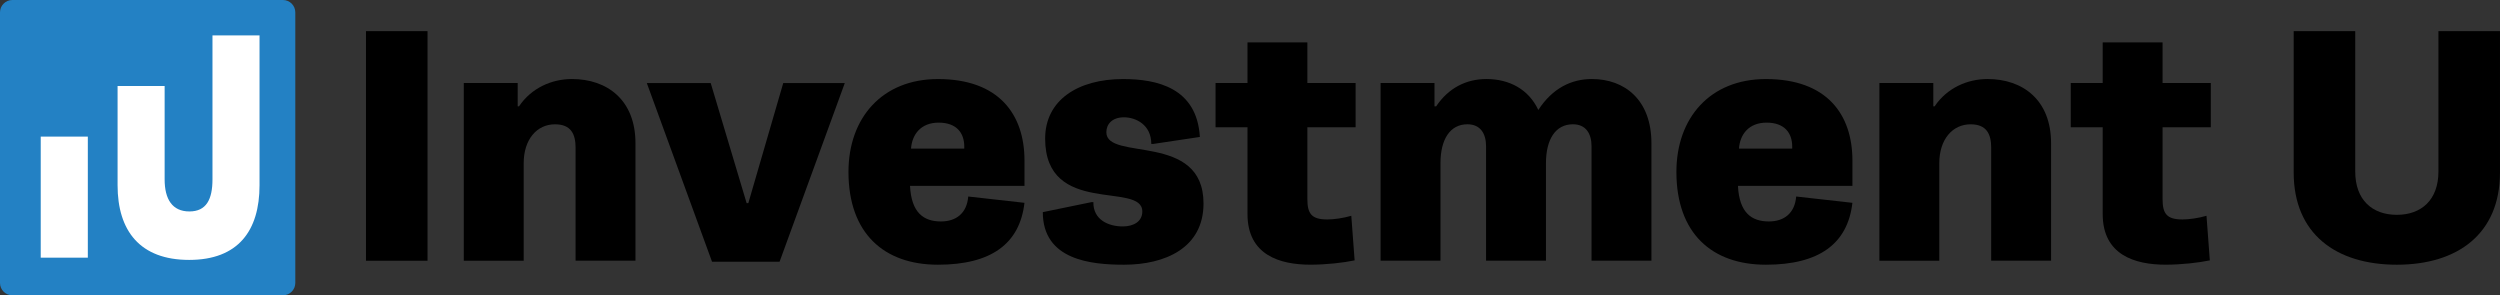
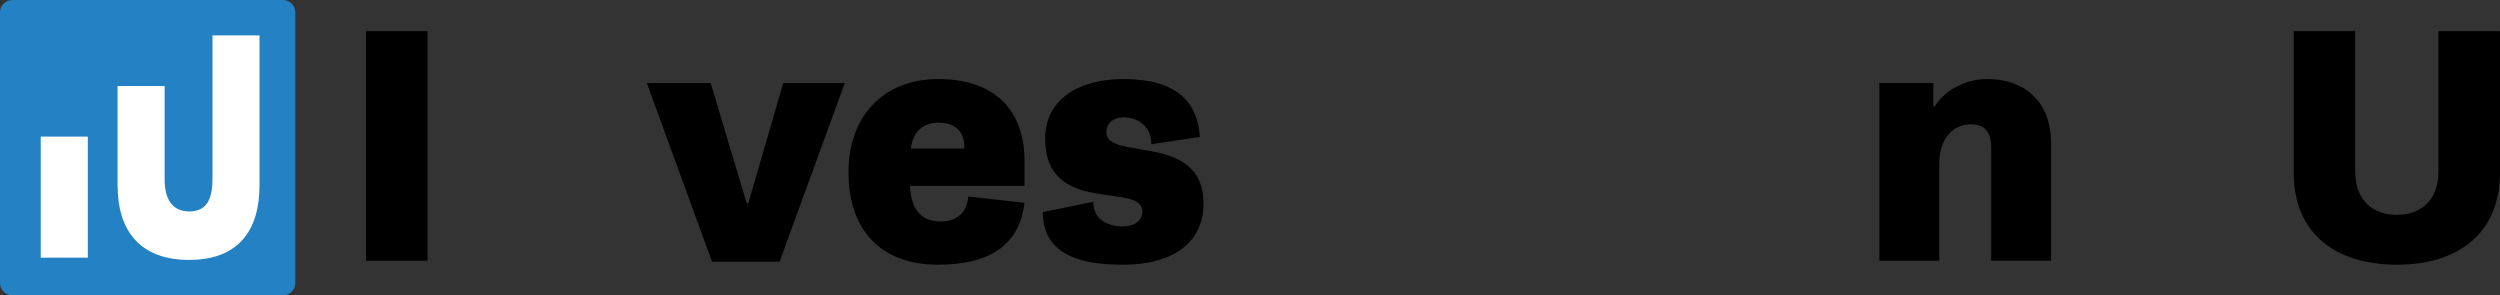
<svg xmlns="http://www.w3.org/2000/svg" version="1.1" id="Layer_1" x="0px" y="0px" viewBox="0 0 1014.21 119.8" style="enable-background:new 0 0 1014.21 119.8;" xml:space="preserve">
  <rect x="0" y="0" width="1014.21" height="119.8" fill="#333333" stroke="none" />
  <style type="text/css">
	.st0{fill:#2381C4;}
	.st1{fill:#FFFFFF;}
</style>
  <path class="st0" d="M114.8,119.8H5c-2.75,0-5-2.25-5-5V5c0-2.75,2.25-5,5-5h109.8c2.75,0,5,2.25,5,5v109.8  C119.8,117.55,117.55,119.8,114.8,119.8z" />
  <g>
-     <path class="st1" d="M16.52,104.54V55.41h19.11v49.13H16.52z" />
+     <path class="st1" d="M16.52,104.54V55.41h19.11v49.13z" />
    <path class="st1" d="M105.29,75.13c0,18.48-8.67,30.31-28.55,30.31c-19.97,0-29.04-11.82-29.04-30.31V34.89h19.09v37.87   c0,8.05,3.1,13.02,10.05,13.02c6.86,0,9.36-4.87,9.36-13.02V14.37h19.09V75.13z" />
  </g>
  <g>
    <path d="M148.47,105.77V12.63h24.97v93.15H148.47z" />
-     <path d="M233.51,60.01c0-5.67-1.89-9.58-8.37-9.58c-7.29,0-12.69,6.07-12.69,15.79v39.55h-24.3V33.68h21.87v9.45h0.54   c4.99-7.42,13.23-11.07,21.46-11.07c14.31,0,25.78,8.5,25.78,26.05v47.65h-24.3V60.01z" />
    <path d="M302.9,82.42h0.68l14.17-48.73h24.97l-26.46,72.49h-27.4l-26.46-72.49h25.92L302.9,82.42z" />
    <path d="M344.21,69.73c0-21.87,13.63-37.66,36.31-37.66c24.7,0,35.1,14.31,35.1,33.07V75.4h-46.44   c0.54,10.93,5.54,14.44,12.55,14.44c6.21,0,10.53-3.38,11.07-10.12l22.81,2.56c-1.89,16.6-13.5,25.11-35.1,25.11   C358.66,107.39,344.21,94.7,344.21,69.73z M369.59,60.28h21.6v-0.81c0-5.53-3.11-9.72-10.39-9.72   C373.51,49.75,370,54.61,369.59,60.28z" />
    <path d="M463.42,85.79c0-12.28-39.42,2.16-39.42-29.56c0-15.66,13.36-24.16,31.59-24.16c13.77,0,29.97,3.51,31.18,23.49l-18.9,2.83   h-0.81c0-7.83-6.34-10.8-11.07-10.8c-4.73,0-7.16,2.7-7.16,6.07c0,11.88,39.42-0.27,39.42,28.89c0,18.09-15.66,24.84-32.26,24.84   c-13.37,0-32.94-1.89-32.94-21.33l19.71-4.05h0.81c-0.13,7.29,6.34,9.85,11.88,9.85C459.91,91.87,463.42,89.84,463.42,85.79z" />
-     <path d="M530.38,17.21v16.47h19.57v17.95h-19.57V80.8c0,5.94,1.75,8.23,8.1,8.23c2.7,0,6.48-0.54,9.72-1.49l1.35,18.09   c-4.45,0.94-11.47,1.75-17.95,1.75c-12.42,0-25.51-3.92-25.51-20.52V51.64h-12.96V33.68h12.96V17.21H530.38z" />
-     <path d="M645.66,59.33c0-5.13-2.29-8.91-7.56-8.91c-7.02,0-10.93,6.07-10.93,15.79v39.55h-24.3V59.33c0-5.13-2.29-8.91-7.56-8.91   c-7.02,0-10.93,6.07-10.93,15.79v39.55h-24.3V33.68h21.87v9.45h0.68c4.99-7.42,12.15-11.07,20.38-11.07   c9.31,0,17.14,4.18,21.06,12.55c5.8-8.91,13.5-12.55,21.73-12.55c13.36,0,24.16,8.5,24.16,26.05v47.65h-24.3V59.33z" />
-     <path d="M680.09,69.73c0-21.87,13.63-37.66,36.31-37.66c24.7,0,35.1,14.31,35.1,33.07V75.4h-46.44   c0.54,10.93,5.54,14.44,12.55,14.44c6.21,0,10.53-3.38,11.07-10.12l22.81,2.56c-1.89,16.6-13.5,25.11-35.1,25.11   C694.53,107.39,680.09,94.7,680.09,69.73z M705.47,60.28h21.6v-0.81c0-5.53-3.11-9.72-10.39-9.72   C709.38,49.75,705.87,54.61,705.47,60.28z" />
    <path d="M807.8,60.01c0-5.67-1.89-9.58-8.37-9.58c-7.29,0-12.69,6.07-12.69,15.79v39.55h-24.3V33.68h21.87v9.45h0.54   c5-7.42,13.23-11.07,21.46-11.07c14.31,0,25.78,8.5,25.78,26.05v47.65h-24.3V60.01z" />
-     <path d="M877.32,17.21v16.47h19.57v17.95h-19.57V80.8c0,5.94,1.75,8.23,8.1,8.23c2.7,0,6.48-0.54,9.72-1.49l1.35,18.09   c-4.45,0.94-11.47,1.75-17.95,1.75c-12.42,0-25.51-3.92-25.51-20.52V51.64h-12.96V33.68h12.96V17.21H877.32z" />
    <path d="M930.51,70V12.63h24.97v56.97c0,11.47,6.88,17.55,16.87,17.55c9.99,0,16.88-6.08,16.88-17.55V12.63h24.97V70   c0,24.84-17.14,37.39-41.85,37.39S930.51,94.84,930.51,70z" />
  </g>
</svg>